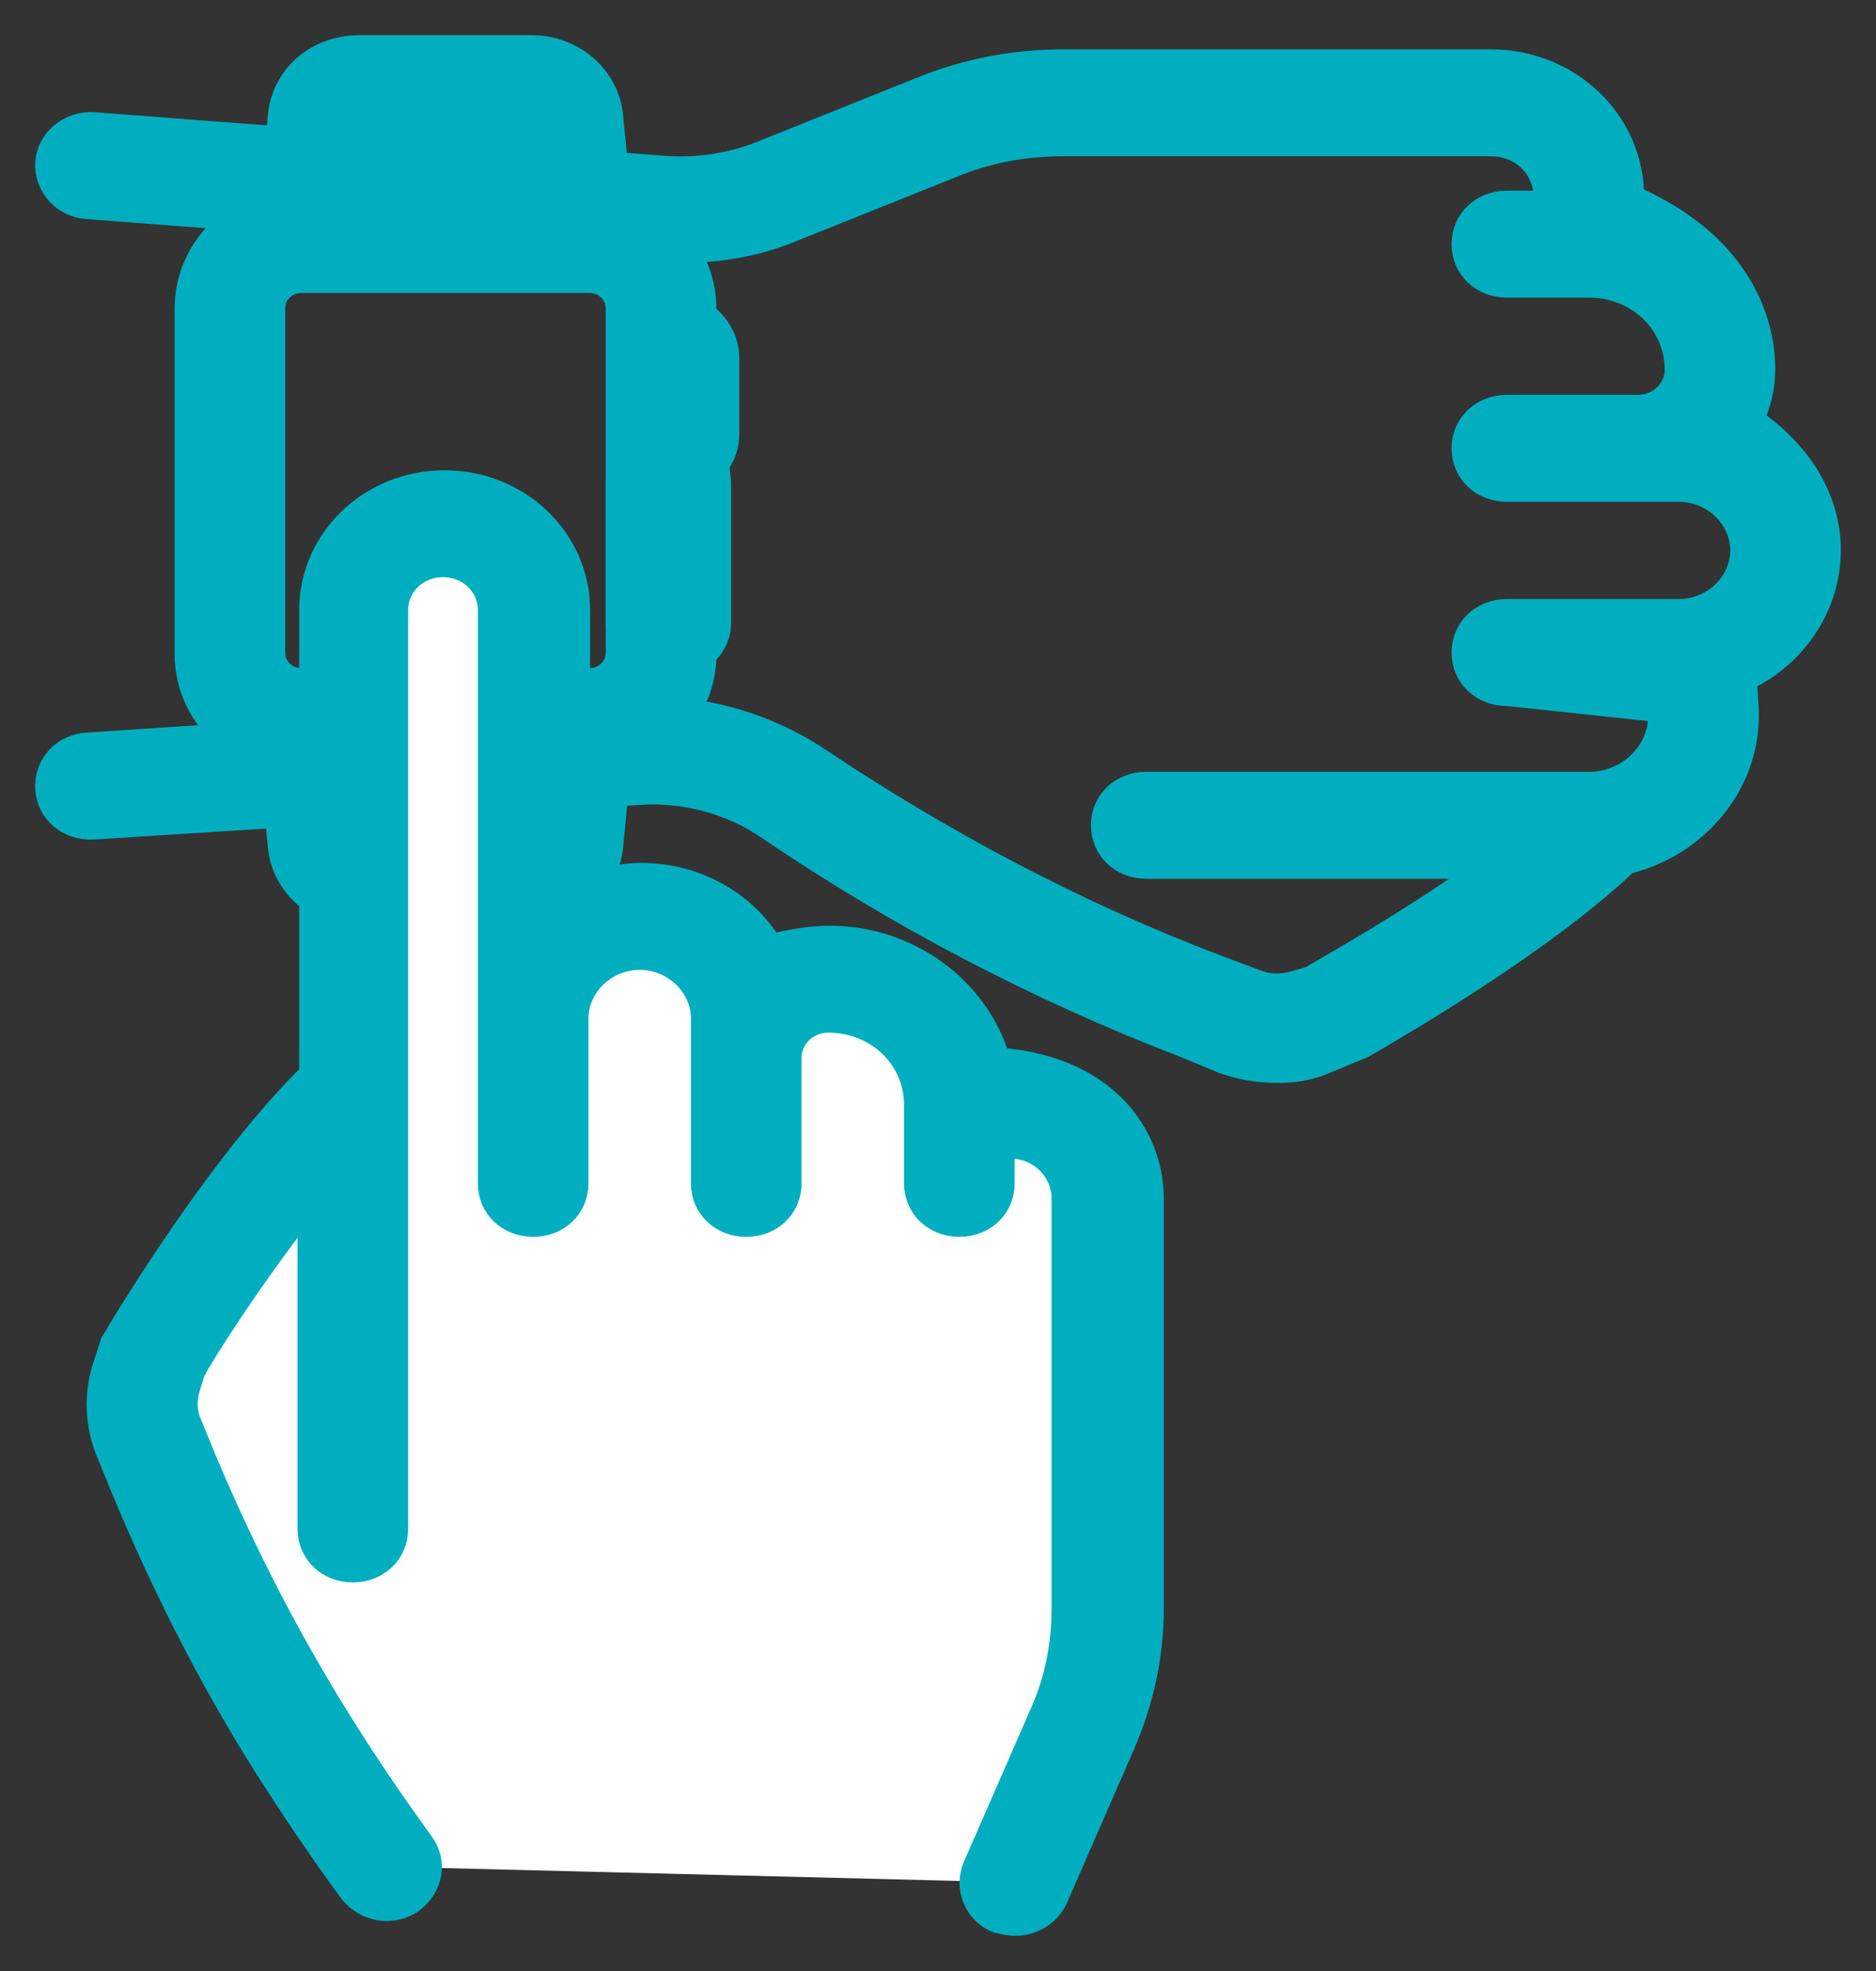
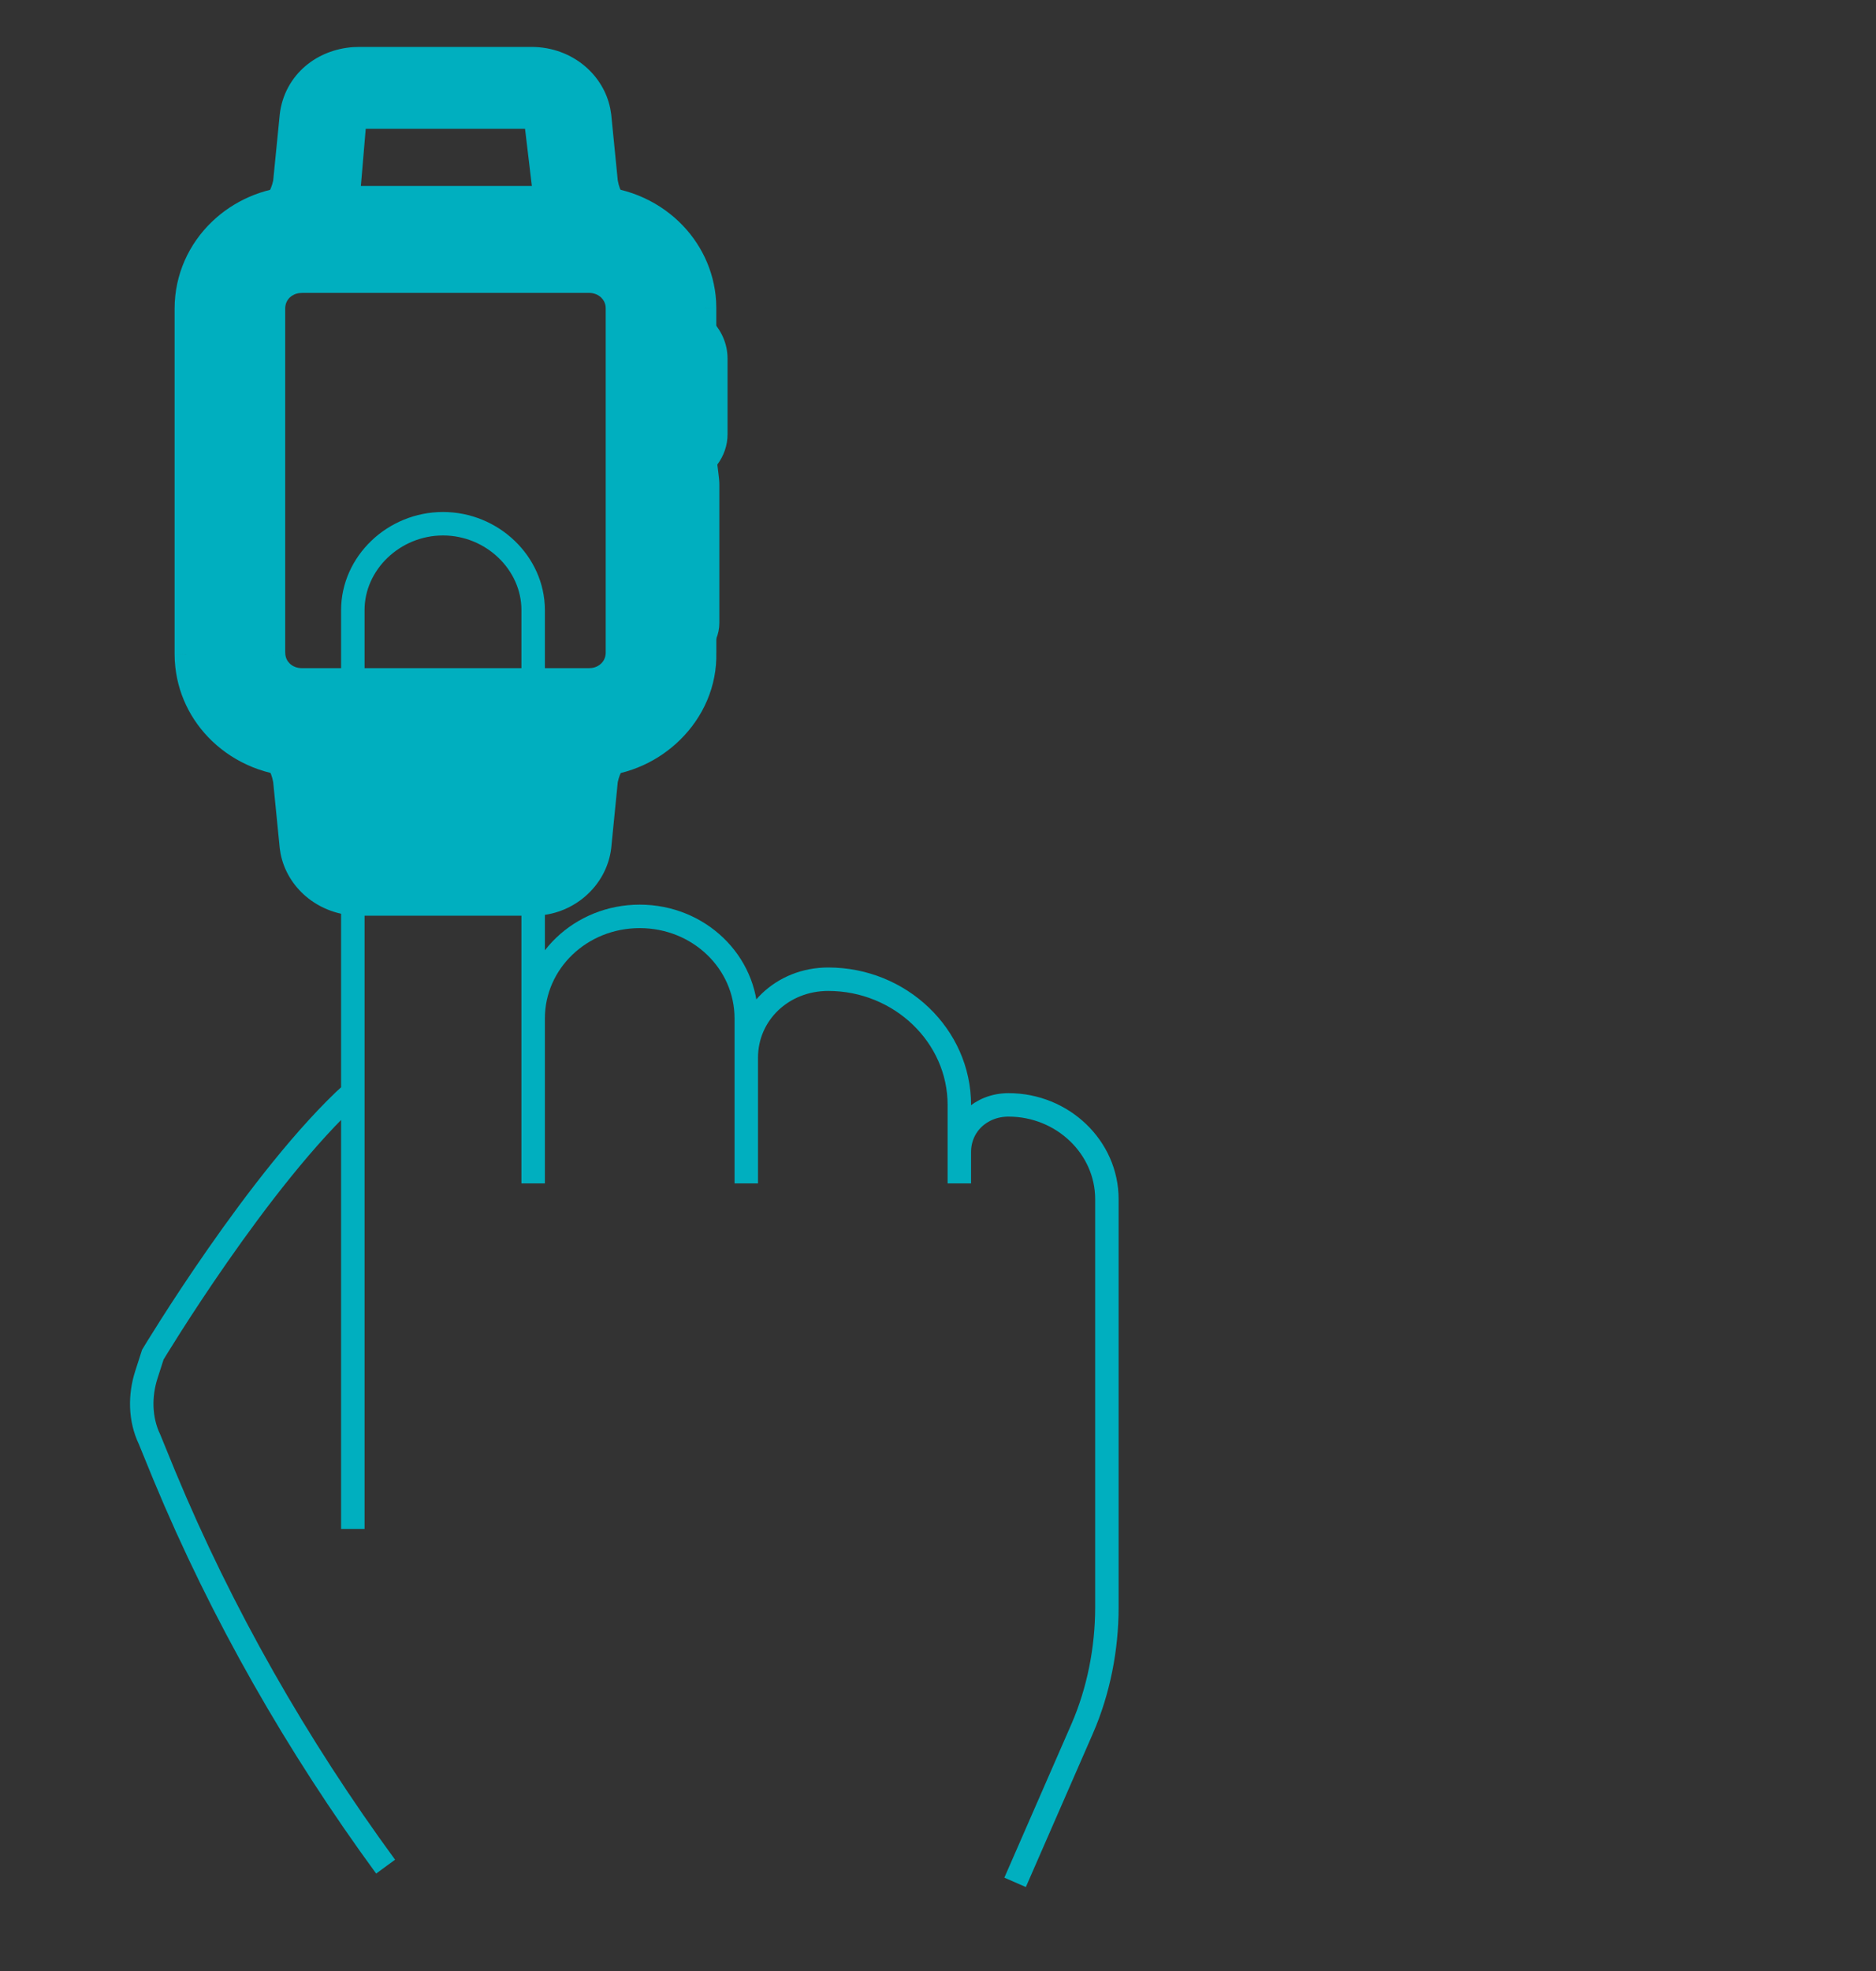
<svg xmlns="http://www.w3.org/2000/svg" width="40" height="42" viewBox="0 0 40 42" fill="none">
  <rect x="0" y="0" width="40" height="42" fill="#333333" stroke="none" />
-   <path d="M31.78 1.301C32.62 1.301 33.377 1.623 33.923 2.146C34.47 2.669 34.806 3.394 34.806 4.199C35.681 4.589 36.373 5.09 36.859 5.73C37.325 6.344 37.602 7.085 37.602 7.88C37.602 8.266 37.5 8.62 37.366 8.942C38.358 9.632 39 10.599 39 11.729C39 12.316 38.821 12.872 38.514 13.343C38.197 13.829 37.745 14.225 37.215 14.47C37.22 14.8 37.252 15.022 37.252 15.243C37.252 15.989 36.983 16.673 36.538 17.218C36.076 17.782 35.425 18.198 34.686 18.378C32.894 20.072 29.944 21.785 29.067 22.294V22.294L28.17 22.667C27.837 22.795 27.536 22.826 27.236 22.826C26.832 22.826 26.462 22.762 26.092 22.634V22.634L25.288 22.299C22.151 21.097 19.154 19.529 16.401 17.66C15.61 17.109 14.602 16.834 13.632 16.902V16.902L1.994 17.639C1.729 17.654 1.487 17.572 1.308 17.422C1.132 17.274 1.017 17.06 1.002 16.81C0.986 16.556 1.071 16.325 1.228 16.154C1.382 15.984 1.606 15.875 1.869 15.86V15.86L13.506 15.09C14.912 15.025 16.319 15.419 17.451 16.174C20.115 17.953 22.954 19.464 25.969 20.605V20.605L26.77 20.905C27.041 21.016 27.312 21.017 27.585 20.943V20.943L27.95 20.838C28.023 20.793 28.147 20.721 28.311 20.625C29.009 20.22 30.419 19.399 31.685 18.475V18.475H24.44C24.177 18.475 23.944 18.38 23.777 18.22C23.611 18.061 23.511 17.838 23.511 17.586C23.511 17.334 23.61 17.112 23.777 16.952C23.944 16.793 24.177 16.697 24.44 16.697V16.697H33.877C34.294 16.697 34.673 16.534 34.948 16.27C35.247 15.984 35.423 15.58 35.39 15.14V15.14L32.135 14.794C31.869 14.795 31.634 14.699 31.466 14.538C31.3 14.379 31.2 14.156 31.2 13.905C31.2 13.653 31.3 13.43 31.466 13.271C31.633 13.111 31.866 13.015 32.129 13.015V13.015H35.799C36.163 13.015 36.499 12.869 36.744 12.635C36.989 12.4 37.142 12.078 37.142 11.729C37.142 11.38 36.989 11.058 36.744 10.823C36.499 10.589 36.163 10.443 35.799 10.443V10.443H32.129C31.866 10.443 31.633 10.347 31.466 10.188C31.3 10.028 31.2 9.805 31.2 9.554C31.2 9.302 31.3 9.079 31.466 8.92C31.633 8.76 31.866 8.664 32.129 8.664V8.664H34.925C35.15 8.664 35.355 8.576 35.503 8.434C35.652 8.292 35.744 8.096 35.744 7.88C35.744 7.379 35.538 6.932 35.202 6.61C34.866 6.289 34.399 6.092 33.877 6.092V6.092H32.129C31.866 6.092 31.633 5.996 31.466 5.836C31.3 5.677 31.2 5.454 31.2 5.202C31.2 4.951 31.3 4.728 31.466 4.569C31.633 4.409 31.866 4.313 32.129 4.313V4.313H32.942C32.977 3.949 32.845 3.626 32.611 3.401C32.402 3.201 32.11 3.079 31.779 3.079V3.079H22.692C21.872 3.079 21.088 3.216 20.34 3.523V3.523L16.912 4.896C16.055 5.258 15.094 5.388 14.139 5.356V5.356L1.868 4.419C1.61 4.404 1.39 4.289 1.235 4.121C1.075 3.945 0.986 3.711 1.002 3.469C1.017 3.222 1.137 3.011 1.313 2.864C1.496 2.71 1.741 2.625 1.992 2.64V2.64L14.262 3.577C14.909 3.611 15.591 3.508 16.203 3.267V3.267L19.629 1.894C20.593 1.499 21.625 1.301 22.692 1.301V1.301L31.78 1.301Z" fill="#00AFBF" stroke="#00AFBF" stroke-width="0.5" />
  <path fill-rule="evenodd" clip-rule="evenodd" d="M14.303 4.903C13.857 4.476 13.24 4.213 12.556 4.213H6.44L6.295 4.217C5.669 4.252 5.108 4.507 4.694 4.903C4.248 5.33 3.973 5.921 3.973 6.575V13.938L3.977 14.077C4.013 14.676 4.28 15.213 4.694 15.61C5.14 16.037 5.757 16.3 6.44 16.3H12.592L12.734 16.296C13.349 16.26 13.913 15.994 14.327 15.586C14.768 15.152 15.04 14.558 15.024 13.908L15.023 6.575L15.019 6.436C14.983 5.837 14.717 5.3 14.303 4.903ZM6.44 5.991H12.556C12.73 5.991 12.882 6.055 12.99 6.159C13.083 6.248 13.146 6.367 13.161 6.505L13.165 6.575V13.905C13.165 14.071 13.099 14.217 12.99 14.321C12.9 14.407 12.78 14.466 12.642 14.483L12.556 14.488H6.44C6.266 14.488 6.115 14.425 6.006 14.321C5.913 14.232 5.851 14.112 5.835 13.975L5.831 13.905V6.575C5.831 6.408 5.898 6.263 6.006 6.159C6.097 6.072 6.217 6.014 6.355 5.997L6.44 5.991Z" fill="#00AFBF" />
  <path d="M14.303 4.903L14.13 5.084L14.13 5.084L14.303 4.903ZM6.44 4.213V3.963L6.433 3.963L6.44 4.213ZM6.295 4.217L6.288 3.967L6.281 3.968L6.295 4.217ZM4.694 4.903L4.521 4.723L4.521 4.723L4.694 4.903ZM3.973 13.938H3.723L3.723 13.946L3.973 13.938ZM3.977 14.077L3.727 14.085L3.728 14.092L3.977 14.077ZM4.694 15.61L4.867 15.429L4.867 15.429L4.694 15.61ZM12.592 16.3V16.55L12.599 16.55L12.592 16.3ZM12.734 16.296L12.742 16.546L12.749 16.545L12.734 16.296ZM14.327 15.586L14.152 15.408L14.152 15.408L14.327 15.586ZM15.024 13.908L14.773 13.908L14.774 13.914L15.024 13.908ZM15.023 6.575L15.274 6.575L15.273 6.567L15.023 6.575ZM15.019 6.436L15.269 6.428L15.269 6.421L15.019 6.436ZM6.44 5.991V5.741H6.432L6.425 5.742L6.44 5.991ZM12.99 6.159L13.163 5.978L13.163 5.978L12.99 6.159ZM13.161 6.505L13.411 6.491L13.411 6.483L13.41 6.476L13.161 6.505ZM13.165 6.575H13.415V6.568L13.415 6.561L13.165 6.575ZM12.99 14.321L13.163 14.501L13.163 14.501L12.99 14.321ZM12.642 14.483L12.657 14.732L12.665 14.732L12.672 14.731L12.642 14.483ZM12.556 14.488V14.738H12.564L12.572 14.738L12.556 14.488ZM6.006 14.321L6.179 14.14L6.179 14.14L6.006 14.321ZM5.835 13.975L5.586 13.989L5.586 13.996L5.587 14.003L5.835 13.975ZM5.831 13.905H5.581V13.912L5.582 13.919L5.831 13.905ZM6.006 6.159L5.833 5.978L5.833 5.978L6.006 6.159ZM6.355 5.997L6.34 5.747L6.332 5.747L6.324 5.748L6.355 5.997ZM12.556 4.463C13.175 4.463 13.73 4.701 14.13 5.084L14.476 4.723C13.984 4.252 13.305 3.963 12.556 3.963V4.463ZM6.44 4.463H12.556V3.963H6.44V4.463ZM6.302 4.467L6.447 4.463L6.433 3.963L6.288 3.967L6.302 4.467ZM4.867 5.084C5.238 4.728 5.743 4.498 6.308 4.467L6.281 3.968C5.596 4.005 4.978 4.285 4.521 4.723L4.867 5.084ZM4.223 6.575C4.223 5.993 4.467 5.467 4.867 5.084L4.521 4.723C4.029 5.194 3.723 5.849 3.723 6.575H4.223ZM4.223 13.938V6.575H3.723V13.938H4.223ZM4.227 14.07L4.223 13.931L3.723 13.946L3.727 14.085L4.227 14.07ZM4.867 15.429C4.496 15.074 4.259 14.595 4.227 14.062L3.728 14.092C3.768 14.757 4.064 15.353 4.521 15.79L4.867 15.429ZM6.44 16.05C5.822 16.05 5.267 15.812 4.867 15.429L4.521 15.79C5.013 16.261 5.692 16.55 6.44 16.55V16.05ZM12.592 16.05H6.44V16.55H12.592V16.05ZM12.727 16.046L12.584 16.05L12.599 16.55L12.742 16.546L12.727 16.046ZM14.152 15.408C13.779 15.775 13.272 16.014 12.72 16.046L12.749 16.545C13.427 16.506 14.047 16.213 14.502 15.764L14.152 15.408ZM14.774 13.914C14.788 14.488 14.548 15.018 14.152 15.408L14.502 15.764C14.988 15.287 15.292 14.627 15.273 13.901L14.774 13.914ZM14.773 6.575L14.774 13.908L15.274 13.908L15.273 6.575L14.773 6.575ZM14.769 6.443L14.774 6.582L15.273 6.567L15.269 6.428L14.769 6.443ZM14.13 5.084C14.501 5.439 14.738 5.919 14.77 6.451L15.269 6.421C15.229 5.756 14.932 5.16 14.476 4.723L14.13 5.084ZM12.556 5.741H6.44V6.241H12.556V5.741ZM13.163 5.978C13.007 5.828 12.793 5.741 12.556 5.741V6.241C12.668 6.241 12.757 6.282 12.817 6.339L13.163 5.978ZM13.41 6.476C13.387 6.28 13.298 6.107 13.163 5.978L12.817 6.339C12.869 6.389 12.904 6.455 12.913 6.533L13.41 6.476ZM13.415 6.561L13.411 6.491L12.912 6.519L12.916 6.589L13.415 6.561ZM13.415 13.905V6.575H12.915V13.905H13.415ZM13.163 14.501C13.32 14.351 13.415 14.14 13.415 13.905H12.915C12.915 14.002 12.877 14.083 12.817 14.14L13.163 14.501ZM12.672 14.731C12.863 14.707 13.033 14.626 13.163 14.501L12.817 14.14C12.767 14.189 12.697 14.224 12.611 14.235L12.672 14.731ZM12.572 14.738L12.657 14.732L12.626 14.233L12.541 14.239L12.572 14.738ZM6.44 14.738H12.556V14.238H6.44V14.738ZM5.833 14.501C5.99 14.651 6.204 14.738 6.44 14.738V14.238C6.328 14.238 6.239 14.198 6.179 14.14L5.833 14.501ZM5.587 14.003C5.61 14.2 5.699 14.373 5.833 14.501L6.179 14.14C6.127 14.091 6.093 14.024 6.084 13.946L5.587 14.003ZM5.582 13.919L5.586 13.989L6.085 13.96L6.081 13.89L5.582 13.919ZM5.581 6.575V13.905H6.081V6.575H5.581ZM5.833 5.978C5.676 6.129 5.581 6.339 5.581 6.575H6.081C6.081 6.477 6.119 6.397 6.179 6.339L5.833 5.978ZM6.324 5.748C6.134 5.772 5.964 5.853 5.833 5.978L6.179 6.339C6.23 6.291 6.3 6.255 6.386 6.245L6.324 5.748ZM6.425 5.742L6.34 5.747L6.37 6.246L6.455 6.241L6.425 5.742Z" fill="#00AFBF" />
-   <path d="M11.368 1.889H7.663C7.279 1.889 6.929 2.157 6.894 2.559L6.755 3.964C6.72 4.433 6.44 4.868 6.056 5.136V5.136H12.941V5.136C12.556 4.868 12.312 4.433 12.242 3.964L12.102 2.559C12.067 2.157 11.753 1.889 11.368 1.889Z" fill="#00AFBF" stroke="#00AFBF" stroke-width="0.5" />
-   <path fill-rule="evenodd" clip-rule="evenodd" d="M11.333 1C11.772 1 12.17 1.154 12.472 1.41C12.746 1.642 12.941 1.958 13.012 2.315L13.032 2.436L13.172 3.845C13.212 4.08 13.336 4.274 13.496 4.389C13.657 4.512 13.777 4.675 13.833 4.853C13.885 5.015 13.883 5.191 13.809 5.359C13.758 5.565 13.654 5.717 13.512 5.822C13.39 5.913 13.24 5.97 13.076 5.986L12.976 5.991H6.056C5.854 5.991 5.668 5.932 5.517 5.824C5.367 5.716 5.253 5.561 5.19 5.367C5.128 5.187 5.128 4.993 5.184 4.817C5.238 4.647 5.343 4.495 5.498 4.391C5.64 4.289 5.754 4.098 5.806 3.921L5.825 3.847L5.965 2.437C6.013 2.018 6.215 1.66 6.514 1.406C6.787 1.175 7.14 1.031 7.532 1.004L7.663 1H11.333ZM15.15 6.807C14.922 6.588 14.608 6.455 14.269 6.455C14.006 6.455 13.773 6.551 13.606 6.711C13.44 6.87 13.34 7.093 13.34 7.345C13.34 7.599 13.484 7.853 13.655 7.998V8.874C13.435 9.021 13.341 9.271 13.339 9.794C13.229 9.94 13.165 10.123 13.165 10.323V13.269C13.165 13.521 13.265 13.743 13.431 13.903C13.598 14.062 13.831 14.158 14.094 14.158H14.409C14.672 14.158 14.905 14.062 15.072 13.903C15.238 13.743 15.338 13.521 15.338 13.269V10.323C15.338 10.245 15.328 10.17 15.315 10.062L15.315 10.062C15.309 10.015 15.302 9.962 15.295 9.9C15.431 9.715 15.513 9.493 15.513 9.252V7.646C15.513 7.314 15.373 7.02 15.15 6.807ZM12.941 14.522C13.143 14.522 13.329 14.581 13.48 14.689C13.63 14.797 13.744 14.952 13.805 15.143C13.868 15.337 13.869 15.531 13.814 15.702C13.761 15.871 13.655 16.017 13.498 16.122C13.356 16.224 13.243 16.415 13.191 16.591L13.172 16.666L13.032 18.075C12.983 18.482 12.778 18.842 12.479 19.1C12.212 19.331 11.869 19.481 11.494 19.508L11.368 19.513H7.663C7.225 19.513 6.826 19.358 6.525 19.103C6.25 18.87 6.056 18.555 5.984 18.198L5.965 18.077L5.825 16.668C5.785 16.433 5.661 16.239 5.501 16.124C5.34 16.001 5.22 15.838 5.163 15.66C5.112 15.497 5.114 15.322 5.187 15.154C5.268 14.968 5.398 14.806 5.557 14.691C5.68 14.604 5.819 14.544 5.966 14.527L6.056 14.522H12.941ZM11.397 16.264L7.708 16.336L7.833 17.735H11.231L11.397 16.264ZM7.798 2.745H11.195L11.362 4.144L7.673 4.216L7.798 2.745Z" fill="#00AFBF" />
-   <path d="M12.472 1.41L12.31 1.601L12.31 1.601L12.472 1.41ZM13.012 2.315L13.259 2.275L13.258 2.266L13.012 2.315ZM13.032 2.436L13.28 2.411L13.28 2.403L13.279 2.396L13.032 2.436ZM13.172 3.845L12.923 3.87L12.924 3.878L12.925 3.887L13.172 3.845ZM13.496 4.389L13.648 4.19L13.641 4.186L13.496 4.389ZM13.833 4.853L14.072 4.778L14.072 4.778L13.833 4.853ZM13.809 5.359L13.58 5.259L13.572 5.278L13.567 5.298L13.809 5.359ZM13.512 5.822L13.662 6.023L13.662 6.023L13.512 5.822ZM13.076 5.986L13.088 6.236L13.101 6.235L13.076 5.986ZM12.976 5.991V6.242L12.988 6.241L12.976 5.991ZM5.517 5.824L5.662 5.62L5.662 5.62L5.517 5.824ZM5.19 5.367L5.428 5.29L5.426 5.285L5.19 5.367ZM5.184 4.817L5.422 4.893L5.422 4.893L5.184 4.817ZM5.498 4.391L5.637 4.599L5.644 4.594L5.498 4.391ZM5.806 3.921L6.046 3.992L6.049 3.982L5.806 3.921ZM5.825 3.847L6.067 3.907L6.072 3.89L6.073 3.872L5.825 3.847ZM5.965 2.437L5.716 2.409L5.716 2.413L5.965 2.437ZM6.514 1.406L6.353 1.215L6.353 1.215L6.514 1.406ZM7.532 1.004L7.523 0.754L7.515 0.755L7.532 1.004ZM7.663 1L7.663 0.75L7.655 0.75L7.663 1ZM15.15 6.807L15.323 6.626L15.323 6.626L15.15 6.807ZM13.606 6.711L13.433 6.53L13.433 6.53L13.606 6.711ZM13.655 7.998H13.905V7.882L13.816 7.807L13.655 7.998ZM13.655 8.874L13.794 9.082L13.905 9.008V8.874H13.655ZM13.339 9.794L13.539 9.944L13.588 9.878L13.589 9.795L13.339 9.794ZM13.431 13.903L13.604 13.722L13.604 13.722L13.431 13.903ZM15.072 13.903L15.245 14.083L15.245 14.083L15.072 13.903ZM15.315 10.062L15.563 10.031L15.562 10.027L15.315 10.062ZM15.315 10.062L15.067 10.094L15.067 10.098L15.315 10.062ZM15.295 9.9L15.094 9.751L15.036 9.83L15.047 9.928L15.295 9.9ZM15.513 9.252L15.263 9.252L15.263 9.252L15.513 9.252ZM13.48 14.689L13.334 14.892L13.334 14.892L13.48 14.689ZM13.805 15.143L13.567 15.22L13.567 15.22L13.805 15.143ZM13.814 15.702L13.576 15.627L13.576 15.627L13.814 15.702ZM13.498 16.122L13.359 15.914L13.353 15.919L13.498 16.122ZM13.191 16.591L12.951 16.52L12.948 16.531L13.191 16.591ZM13.172 16.666L12.929 16.605L12.925 16.623L12.923 16.641L13.172 16.666ZM13.032 18.075L13.28 18.105L13.281 18.1L13.032 18.075ZM12.479 19.1L12.643 19.289L12.643 19.289L12.479 19.1ZM11.494 19.508L11.503 19.758L11.512 19.758L11.494 19.508ZM11.368 19.513V19.763L11.377 19.763L11.368 19.513ZM6.525 19.103L6.363 19.294L6.363 19.294L6.525 19.103ZM5.984 18.198L5.737 18.237L5.739 18.247L5.984 18.198ZM5.965 18.077L5.716 18.102L5.717 18.11L5.718 18.117L5.965 18.077ZM5.825 16.668L6.073 16.643L6.073 16.634L6.071 16.626L5.825 16.668ZM5.501 16.124L5.349 16.323L5.355 16.327L5.501 16.124ZM5.163 15.66L4.925 15.735L4.925 15.735L5.163 15.66ZM5.187 15.154L4.958 15.054L4.958 15.054L5.187 15.154ZM5.557 14.691L5.703 14.895L5.703 14.895L5.557 14.691ZM5.966 14.527L5.952 14.277L5.944 14.278L5.937 14.278L5.966 14.527ZM6.056 14.522V14.272H6.048L6.041 14.272L6.056 14.522ZM7.708 16.336L7.703 16.086L7.435 16.091L7.459 16.358L7.708 16.336ZM11.397 16.264L11.645 16.292L11.677 16.008L11.392 16.014L11.397 16.264ZM7.833 17.735L7.584 17.757L7.605 17.985H7.833V17.735ZM11.231 17.735V17.985H11.454L11.479 17.763L11.231 17.735ZM11.195 2.745L11.443 2.715L11.417 2.495H11.195V2.745ZM7.798 2.745V2.495H7.568L7.549 2.724L7.798 2.745ZM11.362 4.144L11.367 4.393L11.643 4.388L11.61 4.114L11.362 4.144ZM7.673 4.216L7.424 4.195L7.401 4.471L7.678 4.466L7.673 4.216ZM12.634 1.219C12.287 0.926 11.831 0.75 11.333 0.75V1.25C11.713 1.25 12.054 1.383 12.31 1.601L12.634 1.219ZM13.258 2.266C13.174 1.851 12.948 1.486 12.634 1.219L12.31 1.601C12.544 1.799 12.707 2.066 12.767 2.364L13.258 2.266ZM13.279 2.396L13.259 2.275L12.766 2.355L12.785 2.475L13.279 2.396ZM13.421 3.82L13.28 2.411L12.783 2.46L12.923 3.87L13.421 3.82ZM13.641 4.186C13.539 4.112 13.448 3.978 13.418 3.803L12.925 3.887C12.976 4.182 13.133 4.436 13.35 4.592L13.641 4.186ZM14.072 4.778C13.998 4.544 13.844 4.341 13.648 4.19L13.344 4.587C13.469 4.684 13.556 4.805 13.595 4.929L14.072 4.778ZM14.039 5.459C14.138 5.231 14.14 4.993 14.072 4.778L13.595 4.929C13.63 5.038 13.627 5.151 13.58 5.259L14.039 5.459ZM13.662 6.023C13.853 5.88 13.988 5.678 14.052 5.42L13.567 5.298C13.529 5.451 13.456 5.553 13.363 5.622L13.662 6.023ZM13.101 6.235C13.306 6.215 13.5 6.143 13.662 6.023L13.363 5.622C13.28 5.684 13.173 5.725 13.051 5.738L13.101 6.235ZM12.988 6.241L13.088 6.236L13.063 5.737L12.964 5.742L12.988 6.241ZM6.056 6.241H12.976V5.741H6.056V6.241ZM5.371 6.027C5.566 6.167 5.804 6.241 6.056 6.241V5.741C5.903 5.741 5.769 5.697 5.662 5.62L5.371 6.027ZM4.952 5.443C5.03 5.686 5.176 5.887 5.371 6.027L5.662 5.62C5.558 5.545 5.475 5.435 5.428 5.29L4.952 5.443ZM4.946 4.742C4.875 4.966 4.873 5.216 4.954 5.449L5.426 5.285C5.382 5.158 5.382 5.019 5.422 4.893L4.946 4.742ZM5.359 4.183C5.152 4.322 5.015 4.523 4.946 4.742L5.422 4.893C5.461 4.771 5.534 4.668 5.637 4.599L5.359 4.183ZM5.566 3.85C5.524 3.992 5.436 4.128 5.352 4.188L5.644 4.594C5.844 4.45 5.983 4.204 6.046 3.992L5.566 3.85ZM5.582 3.786L5.563 3.861L6.049 3.982L6.067 3.907L5.582 3.786ZM5.716 2.413L5.576 3.822L6.073 3.872L6.213 2.462L5.716 2.413ZM6.353 1.215C6.006 1.509 5.773 1.925 5.716 2.409L6.213 2.466C6.254 2.111 6.424 1.81 6.676 1.597L6.353 1.215ZM7.515 0.755C7.072 0.785 6.668 0.948 6.353 1.215L6.676 1.597C6.906 1.402 7.208 1.277 7.549 1.254L7.515 0.755ZM7.655 0.75L7.523 0.755L7.54 1.254L7.672 1.25L7.655 0.75ZM11.333 0.75H7.663V1.25H11.333V0.75ZM14.269 6.705C14.543 6.705 14.795 6.813 14.977 6.987L15.323 6.626C15.049 6.364 14.674 6.205 14.269 6.205V6.705ZM13.779 6.891C13.897 6.778 14.067 6.705 14.269 6.705V6.205C13.944 6.205 13.649 6.324 13.433 6.53L13.779 6.891ZM13.59 7.345C13.59 7.161 13.662 7.004 13.779 6.891L13.433 6.53C13.218 6.737 13.09 7.024 13.09 7.345H13.59ZM13.816 7.807C13.692 7.702 13.59 7.514 13.59 7.345H13.09C13.09 7.685 13.277 8.005 13.493 8.188L13.816 7.807ZM13.905 8.874V7.998H13.405V8.874H13.905ZM13.589 9.795C13.591 9.288 13.685 9.155 13.794 9.082L13.516 8.666C13.186 8.887 13.091 9.254 13.089 9.793L13.589 9.795ZM13.415 10.323C13.415 10.176 13.461 10.047 13.539 9.944L13.139 9.643C12.996 9.834 12.915 10.069 12.915 10.323H13.415ZM13.415 13.269V10.323H12.915V13.269H13.415ZM13.604 13.722C13.487 13.61 13.415 13.452 13.415 13.269H12.915C12.915 13.589 13.043 13.877 13.259 14.083L13.604 13.722ZM14.094 13.908C13.892 13.908 13.722 13.835 13.604 13.722L13.259 14.083C13.474 14.289 13.77 14.408 14.094 14.408V13.908ZM14.409 13.908H14.094V14.408H14.409V13.908ZM14.899 13.722C14.781 13.835 14.611 13.908 14.409 13.908V14.408C14.734 14.408 15.029 14.289 15.245 14.083L14.899 13.722ZM15.088 13.269C15.088 13.452 15.016 13.61 14.899 13.722L15.245 14.083C15.46 13.877 15.588 13.589 15.588 13.269H15.088ZM15.088 10.323V13.269H15.588V10.323H15.088ZM15.067 10.094C15.081 10.205 15.088 10.264 15.088 10.323H15.588C15.588 10.226 15.576 10.134 15.563 10.031L15.067 10.094ZM15.067 10.098L15.067 10.098L15.562 10.027L15.562 10.027L15.067 10.098ZM15.047 9.928C15.054 9.992 15.061 10.047 15.067 10.094L15.563 10.031C15.557 9.984 15.55 9.932 15.543 9.872L15.047 9.928ZM15.263 9.252C15.263 9.435 15.201 9.606 15.094 9.751L15.496 10.049C15.662 9.825 15.763 9.55 15.763 9.252L15.263 9.252ZM15.263 7.646V9.252H15.763V7.646H15.263ZM14.977 6.987C15.154 7.157 15.263 7.387 15.263 7.646H15.763C15.763 7.241 15.591 6.883 15.323 6.626L14.977 6.987ZM13.626 14.486C13.43 14.346 13.192 14.272 12.941 14.272V14.772C13.093 14.772 13.228 14.816 13.334 14.892L13.626 14.486ZM14.043 15.067C13.966 14.826 13.82 14.626 13.626 14.486L13.334 14.892C13.439 14.968 13.522 15.078 13.567 15.22L14.043 15.067ZM14.053 15.778C14.124 15.553 14.12 15.306 14.043 15.067L13.567 15.22C13.615 15.368 13.614 15.508 13.576 15.627L14.053 15.778ZM13.638 16.329C13.841 16.193 13.983 15.999 14.053 15.778L13.576 15.627C13.54 15.742 13.468 15.842 13.359 15.914L13.638 16.329ZM13.43 16.663C13.472 16.521 13.561 16.385 13.644 16.325L13.353 15.919C13.152 16.063 13.014 16.309 12.951 16.52L13.43 16.663ZM13.415 16.726L13.433 16.652L12.948 16.531L12.929 16.605L13.415 16.726ZM13.281 18.1L13.421 16.691L12.923 16.641L12.783 18.05L13.281 18.1ZM12.643 19.289C12.986 18.993 13.223 18.578 13.28 18.105L12.784 18.045C12.743 18.387 12.571 18.691 12.316 18.911L12.643 19.289ZM11.512 19.758C11.942 19.726 12.336 19.555 12.643 19.289L12.316 18.911C12.088 19.108 11.795 19.235 11.476 19.259L11.512 19.758ZM11.377 19.763L11.503 19.758L11.485 19.258L11.359 19.263L11.377 19.763ZM7.663 19.763H11.368V19.263H7.663V19.763ZM6.363 19.294C6.71 19.587 7.165 19.763 7.663 19.763V19.263C7.284 19.263 6.943 19.13 6.686 18.912L6.363 19.294ZM5.739 18.247C5.823 18.662 6.048 19.027 6.363 19.294L6.686 18.912C6.453 18.714 6.289 18.447 6.229 18.148L5.739 18.247ZM5.718 18.117L5.737 18.237L6.231 18.158L6.212 18.038L5.718 18.117ZM5.576 16.692L5.716 18.102L6.214 18.052L6.073 16.643L5.576 16.692ZM5.355 16.327C5.458 16.401 5.549 16.535 5.578 16.709L6.071 16.626C6.021 16.331 5.863 16.076 5.647 15.921L5.355 16.327ZM4.925 15.735C4.999 15.968 5.153 16.172 5.349 16.323L5.653 15.926C5.527 15.829 5.441 15.708 5.402 15.584L4.925 15.735ZM4.958 15.054C4.859 15.282 4.857 15.52 4.925 15.735L5.402 15.584C5.367 15.475 5.369 15.362 5.416 15.254L4.958 15.054ZM5.411 14.488C5.215 14.63 5.056 14.828 4.958 15.054L5.416 15.254C5.48 15.108 5.582 14.982 5.703 14.895L5.411 14.488ZM5.937 14.278C5.742 14.302 5.563 14.379 5.411 14.488L5.703 14.895C5.796 14.828 5.896 14.787 5.996 14.775L5.937 14.278ZM6.041 14.272L5.952 14.277L5.981 14.776L6.07 14.771L6.041 14.272ZM12.941 14.272H6.056V14.772H12.941V14.272ZM7.713 16.586L11.402 16.514L11.392 16.014L7.703 16.086L7.713 16.586ZM8.082 17.712L7.957 16.314L7.459 16.358L7.584 17.757L8.082 17.712ZM11.231 17.485H7.833V17.985H11.231V17.485ZM11.148 16.236L10.982 17.706L11.479 17.763L11.645 16.292L11.148 16.236ZM11.195 2.495H7.798V2.995H11.195V2.495ZM11.61 4.114L11.443 2.715L10.947 2.774L11.114 4.173L11.61 4.114ZM7.678 4.466L11.367 4.393L11.357 3.894L7.668 3.966L7.678 4.466ZM7.549 2.724L7.424 4.195L7.922 4.237L8.047 2.766L7.549 2.724Z" fill="#00AFBF" />
+   <path fill-rule="evenodd" clip-rule="evenodd" d="M11.333 1C11.772 1 12.17 1.154 12.472 1.41C12.746 1.642 12.941 1.958 13.012 2.315L13.032 2.436L13.172 3.845C13.212 4.08 13.336 4.274 13.496 4.389C13.657 4.512 13.777 4.675 13.833 4.853C13.885 5.015 13.883 5.191 13.809 5.359C13.758 5.565 13.654 5.717 13.512 5.822C13.39 5.913 13.24 5.97 13.076 5.986L12.976 5.991H6.056C5.854 5.991 5.668 5.932 5.517 5.824C5.367 5.716 5.253 5.561 5.19 5.367C5.128 5.187 5.128 4.993 5.184 4.817C5.238 4.647 5.343 4.495 5.498 4.391C5.64 4.289 5.754 4.098 5.806 3.921L5.825 3.847L5.965 2.437C6.013 2.018 6.215 1.66 6.514 1.406C6.787 1.175 7.14 1.031 7.532 1.004L7.663 1H11.333ZM15.15 6.807C14.922 6.588 14.608 6.455 14.269 6.455C14.006 6.455 13.773 6.551 13.606 6.711C13.44 6.87 13.34 7.093 13.34 7.345C13.34 7.599 13.484 7.853 13.655 7.998V8.874C13.435 9.021 13.341 9.271 13.339 9.794C13.229 9.94 13.165 10.123 13.165 10.323V13.269C13.165 13.521 13.265 13.743 13.431 13.903C13.598 14.062 13.831 14.158 14.094 14.158H14.409C14.672 14.158 14.905 14.062 15.072 13.903C15.238 13.743 15.338 13.521 15.338 13.269V10.323C15.338 10.245 15.328 10.17 15.315 10.062L15.315 10.062C15.309 10.015 15.302 9.962 15.295 9.9C15.431 9.715 15.513 9.493 15.513 9.252V7.646C15.513 7.314 15.373 7.02 15.15 6.807ZM12.941 14.522C13.143 14.522 13.329 14.581 13.48 14.689C13.63 14.797 13.744 14.952 13.805 15.143C13.868 15.337 13.869 15.531 13.814 15.702C13.761 15.871 13.655 16.017 13.498 16.122C13.356 16.224 13.243 16.415 13.191 16.591L13.172 16.666L13.032 18.075C12.983 18.482 12.778 18.842 12.479 19.1C12.212 19.331 11.869 19.481 11.494 19.508L11.368 19.513H7.663C7.225 19.513 6.826 19.358 6.525 19.103C6.25 18.87 6.056 18.555 5.984 18.198L5.965 18.077L5.825 16.668C5.785 16.433 5.661 16.239 5.501 16.124C5.34 16.001 5.22 15.838 5.163 15.66C5.112 15.497 5.114 15.322 5.187 15.154C5.268 14.968 5.398 14.806 5.557 14.691C5.68 14.604 5.819 14.544 5.966 14.527L6.056 14.522H12.941ZL7.708 16.336L7.833 17.735H11.231L11.397 16.264ZM7.798 2.745H11.195L11.362 4.144L7.673 4.216L7.798 2.745Z" fill="#00AFBF" />
  <path d="M11.368 18.624H7.663C7.279 18.624 6.929 18.356 6.894 17.954L6.755 16.549C6.72 16.08 6.44 15.645 6.056 15.377V15.377H12.941V15.377C12.556 15.645 12.312 16.08 12.242 16.549L12.102 17.954C12.067 18.356 11.753 18.624 11.368 18.624Z" fill="#00AFBF" stroke="#00AFBF" stroke-width="0.5" />
-   <path d="M21.644 40.111L23.077 36.831C23.426 36.028 23.601 35.124 23.601 34.254V25.552C23.601 24.447 22.657 23.544 21.504 23.544C20.91 23.544 20.455 23.979 20.455 24.548V25.217V24.548V23.544C20.455 22.071 19.197 20.866 17.659 20.866C16.68 20.866 15.912 21.602 15.912 22.54V25.217V22.54V21.703C15.912 20.498 14.898 19.527 13.64 19.527V19.527C12.382 19.527 11.368 20.498 11.368 21.703V25.217V21.703V13.001C11.368 11.997 10.494 11.16 9.446 11.16C8.397 11.16 7.523 11.997 7.523 13.001V23.276V32.58V23.276C5.531 25.083 3.259 28.865 3.259 28.865L3.119 29.3C2.98 29.735 2.98 30.237 3.189 30.672L3.504 31.442C4.727 34.388 6.335 37.199 8.222 39.776V39.776" fill="white" />
  <path d="M21.644 40.111L23.077 36.831C23.426 36.028 23.601 35.124 23.601 34.254V25.552C23.601 24.447 22.657 23.544 21.504 23.544C20.91 23.544 20.455 23.979 20.455 24.548V25.217V24.548V23.544C20.455 22.071 19.197 20.866 17.659 20.866C16.68 20.866 15.912 21.602 15.912 22.54V25.217V22.54V21.703C15.912 20.498 14.898 19.527 13.64 19.527V19.527C12.382 19.527 11.368 20.498 11.368 21.703V25.217V21.703V13.001C11.368 11.997 10.494 11.16 9.446 11.16C8.397 11.16 7.523 11.997 7.523 13.001V23.276V32.58V23.276C5.531 25.083 3.259 28.865 3.259 28.865L3.119 29.3C2.98 29.735 2.98 30.237 3.189 30.672L3.504 31.442C4.727 34.388 6.335 37.199 8.222 39.776V39.776" stroke="#00AFBF" stroke-width="0.5" />
-   <path d="M9.48 10.271C10.269 10.271 10.982 10.576 11.498 11.07C12.013 11.564 12.332 12.246 12.332 13.001V13.001V18.924C12.746 18.767 13.21 18.638 13.675 18.638C14.255 18.638 14.803 18.787 15.274 19.045C15.759 19.312 16.163 19.695 16.437 20.154C16.927 20.04 17.294 19.977 17.694 19.977C18.532 19.977 19.312 20.247 19.939 20.701C20.579 21.163 21.061 21.817 21.284 22.571C22.301 22.655 23.088 22.971 23.652 23.488C24.223 24.012 24.565 24.741 24.565 25.552V25.552V34.254C24.565 35.276 24.358 36.232 23.945 37.188V37.188L22.513 40.465C22.436 40.628 22.312 40.761 22.162 40.854C22.01 40.948 21.831 41 21.644 41C21.516 41 21.389 40.969 21.261 40.938C21.036 40.85 20.87 40.676 20.782 40.47C20.691 40.257 20.682 40.01 20.775 39.787V39.787L22.208 36.508C22.529 35.791 22.672 35.039 22.672 34.254V34.254V25.552C22.672 25.235 22.544 24.955 22.335 24.755C22.101 24.531 21.764 24.405 21.384 24.438V24.438V25.217C21.384 25.469 21.285 25.692 21.118 25.851C20.951 26.011 20.718 26.106 20.455 26.106C20.192 26.106 19.959 26.011 19.792 25.851C19.626 25.692 19.526 25.469 19.526 25.217V25.217V23.544C19.526 23.043 19.32 22.596 18.984 22.274C18.648 21.952 18.182 21.755 17.659 21.755C17.434 21.755 17.229 21.843 17.081 21.985C16.933 22.128 16.84 22.324 16.84 22.54V22.54V25.217C16.84 25.469 16.741 25.692 16.574 25.851C16.408 26.011 16.175 26.106 15.912 26.106C15.648 26.106 15.415 26.011 15.249 25.851C15.082 25.692 14.982 25.469 14.982 25.217V25.217V21.703C14.982 21.354 14.829 21.032 14.585 20.797C14.34 20.563 14.004 20.417 13.64 20.417C13.275 20.417 12.939 20.563 12.695 20.797C12.45 21.032 12.297 21.354 12.297 21.703V21.703V25.217C12.297 25.469 12.197 25.692 12.031 25.851C11.864 26.011 11.631 26.106 11.368 26.106C11.104 26.106 10.872 26.011 10.705 25.851C10.539 25.692 10.439 25.469 10.439 25.217V25.217V13.001C10.439 12.734 10.329 12.497 10.15 12.325C9.971 12.154 9.723 12.049 9.445 12.049C9.167 12.049 8.919 12.154 8.741 12.325C8.562 12.497 8.452 12.734 8.452 13.001V13.001V32.58C8.452 32.832 8.352 33.055 8.186 33.214C8.019 33.374 7.786 33.469 7.523 33.469C7.26 33.469 7.027 33.374 6.86 33.214C6.694 33.055 6.594 32.832 6.594 32.58V32.58V25.642C5.408 27.144 4.34 28.809 4.126 29.224V29.224L4.018 29.57C3.94 29.83 3.942 30.09 4.057 30.347V30.347L4.372 31.117C5.178 33.031 6.124 34.877 7.211 36.622C7.771 37.528 8.367 38.401 8.999 39.274C9.15 39.477 9.198 39.708 9.16 39.925C9.12 40.155 8.986 40.369 8.782 40.519C8.57 40.664 8.329 40.71 8.101 40.674C7.861 40.636 7.637 40.507 7.481 40.312C6.818 39.411 6.191 38.476 5.598 37.541C4.448 35.706 3.472 33.77 2.636 31.769V31.769L2.321 30.996C2.052 30.386 2.019 29.68 2.255 29.033V29.033L2.391 28.61C2.928 27.705 4.797 24.689 6.629 22.888V22.888V13.001C6.629 12.246 6.948 11.564 7.463 11.07C7.979 10.576 8.692 10.271 9.48 10.271Z" fill="#00AFBF" stroke="#00AFBF" stroke-width="0.5" />
</svg>